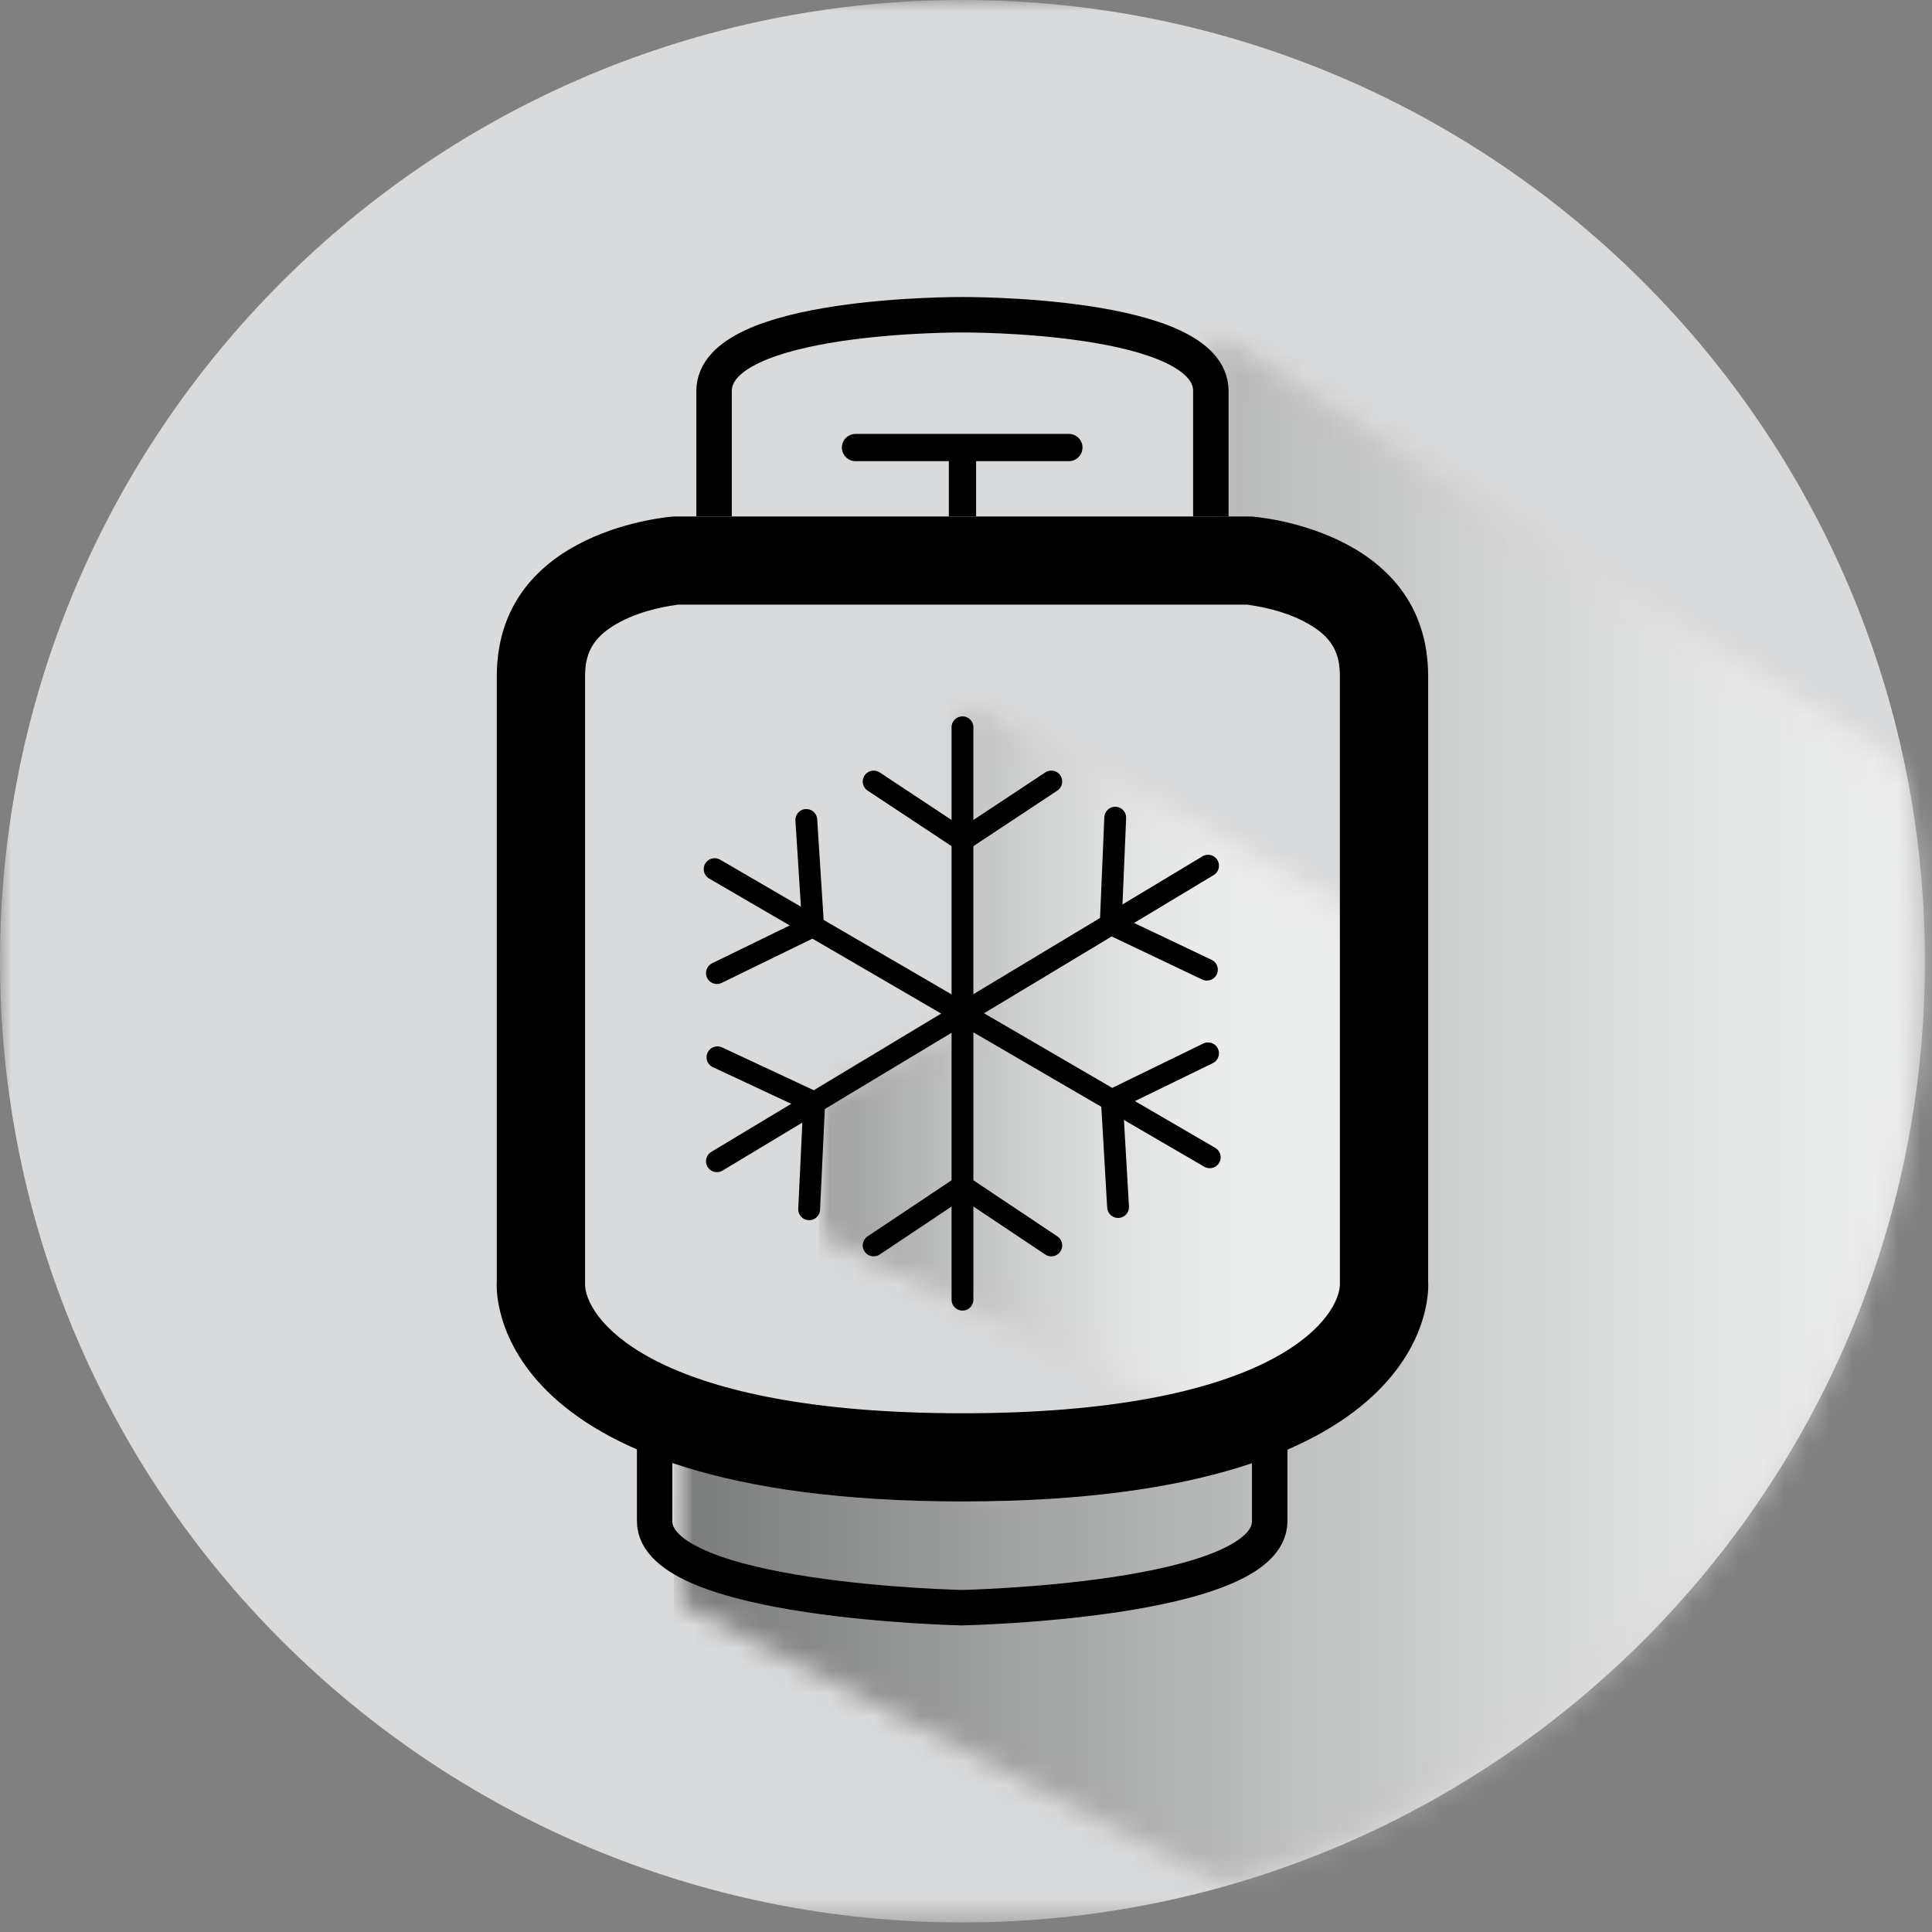
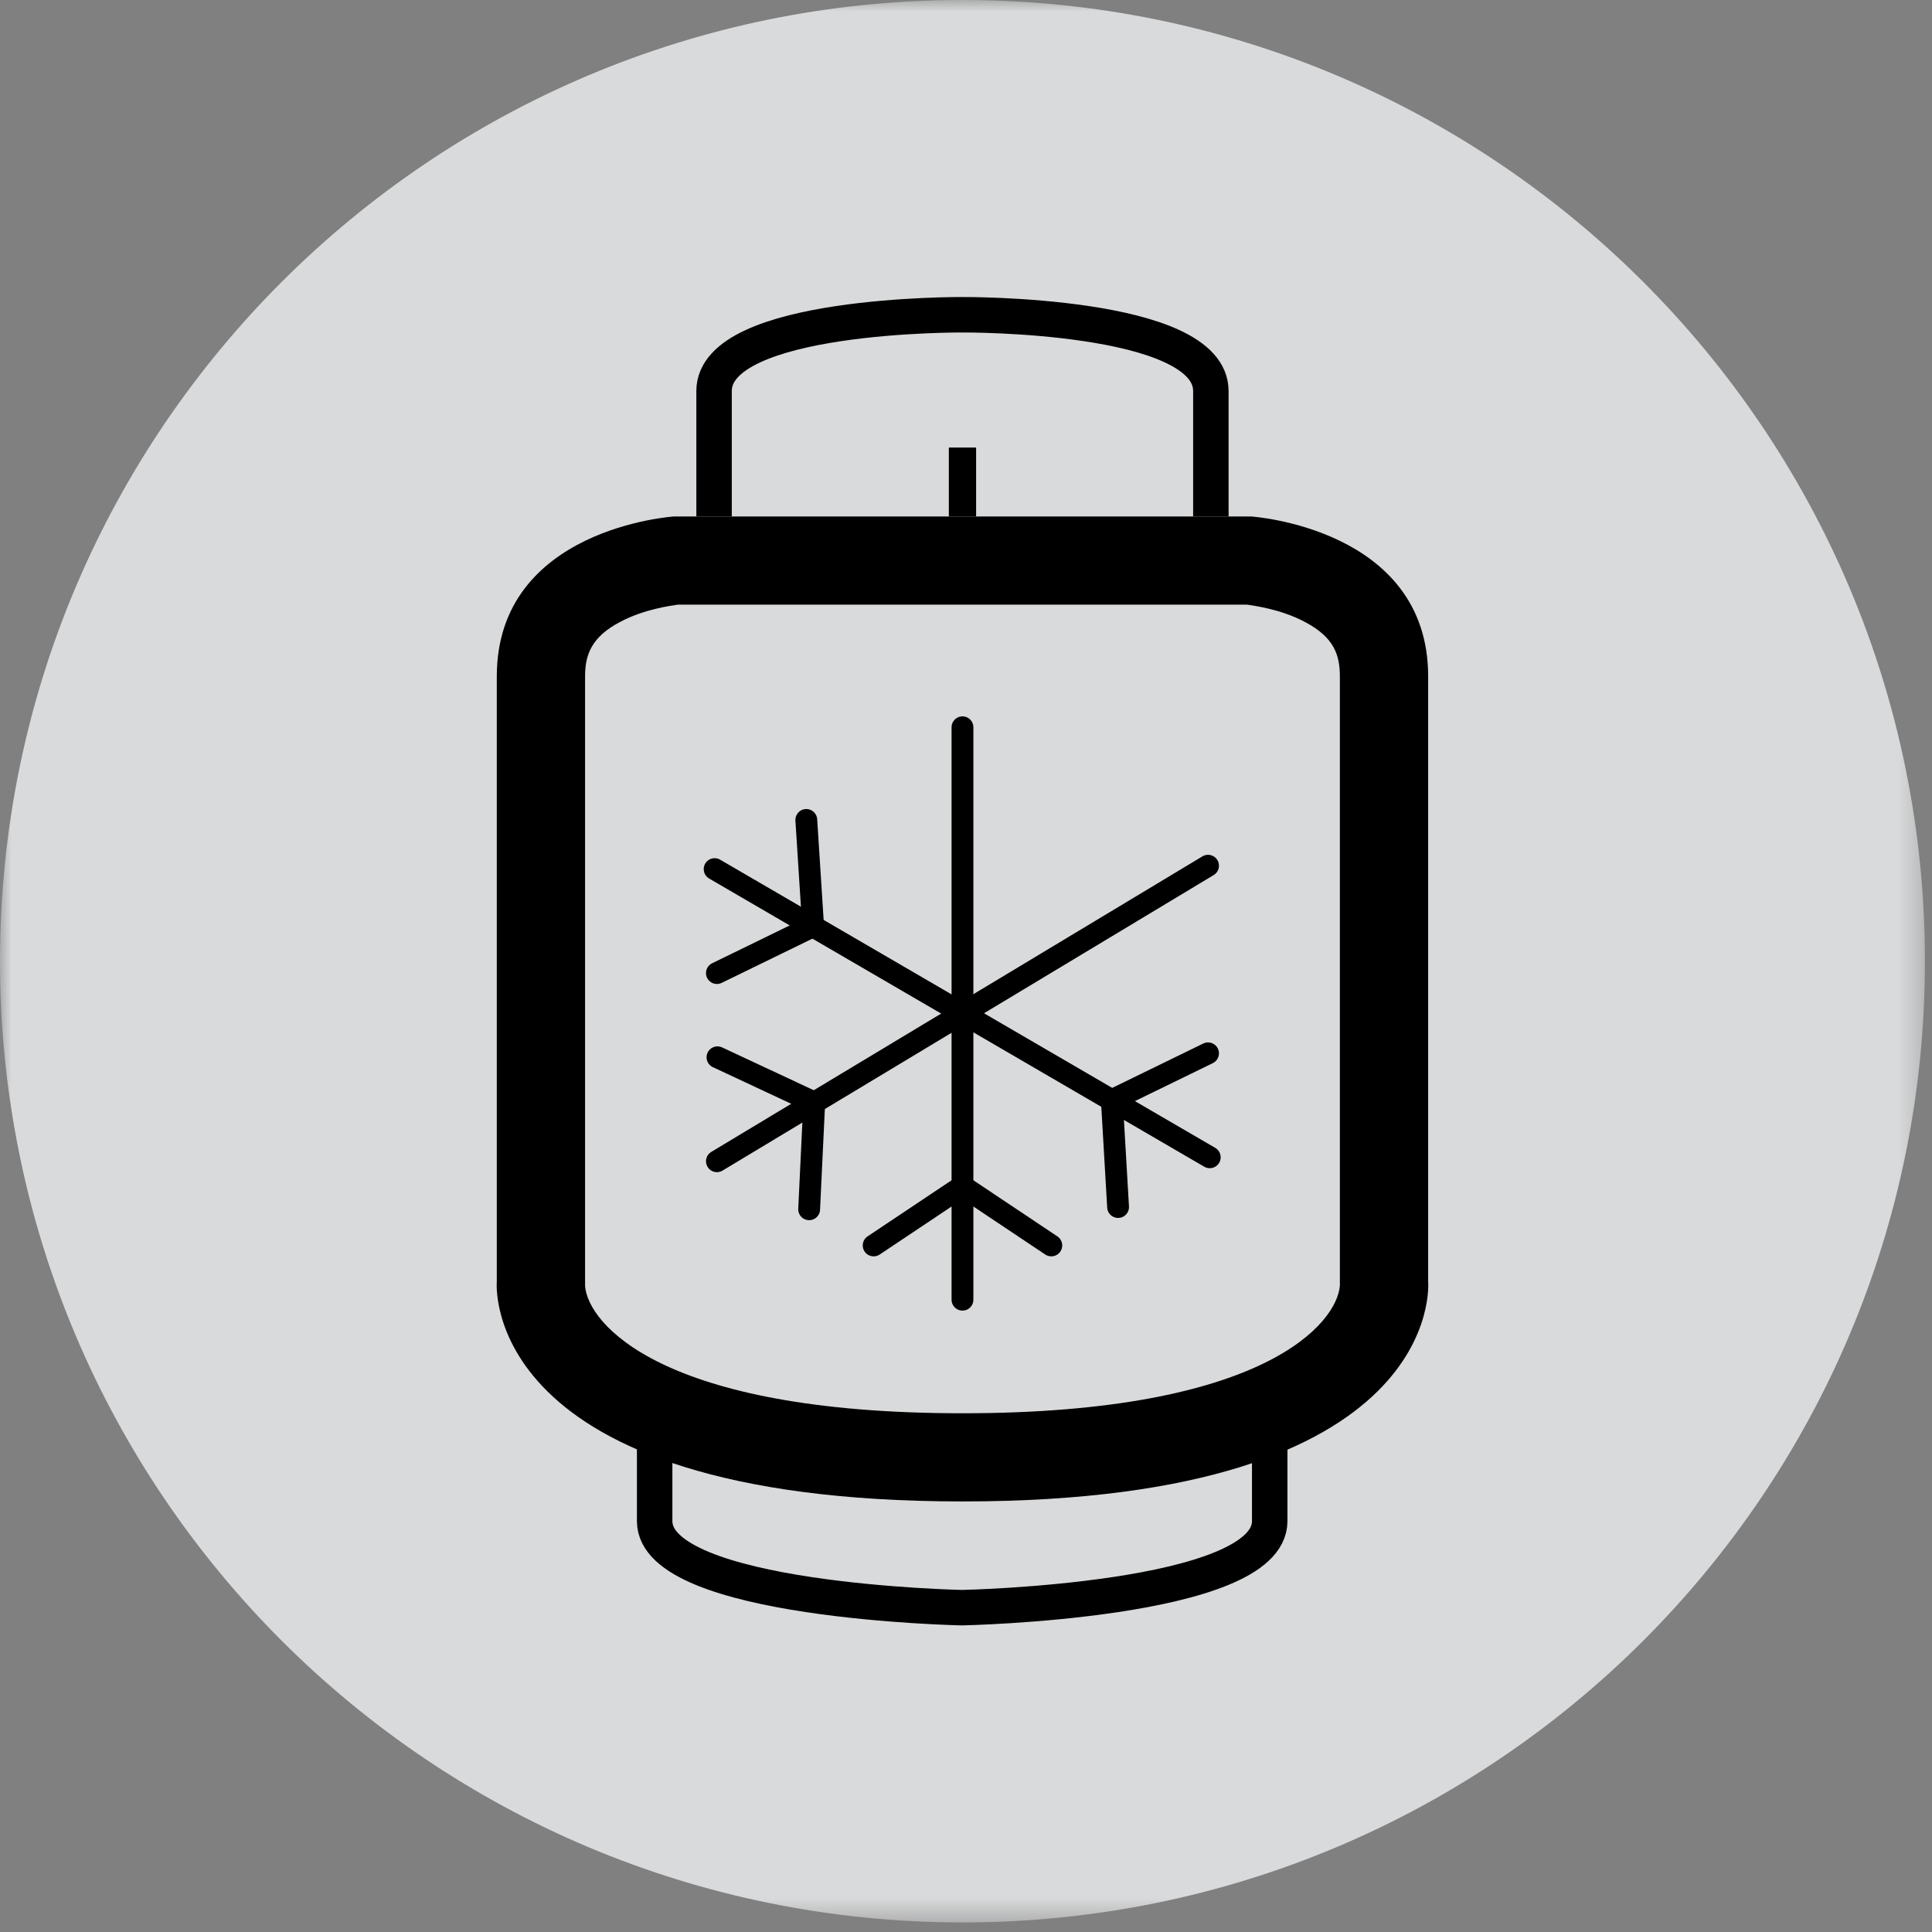
<svg xmlns="http://www.w3.org/2000/svg" width="85" height="85" viewBox="0 0 85 85" fill="none">
  <rect x="0" y="0" width="85" height="85" fill="#808080" stroke="none" />
  <mask id="mask0_216_6527" style="mask-type:luminance" maskUnits="userSpaceOnUse" x="0" y="0" width="85" height="85">
    <path d="M84.69 0H0V84.579H84.69V0Z" fill="white" />
  </mask>
  <g mask="url(#mask0_216_6527)">
    <path d="M84.69 42.289C84.69 65.634 65.745 84.579 42.345 84.579C18.944 84.579 0 65.634 0 42.289C0 18.944 18.969 0 42.345 0C65.72 0 84.69 18.944 84.69 42.289Z" fill="#D9DADB" />
  </g>
  <mask id="mask1_216_6527" style="mask-type:luminance" maskUnits="userSpaceOnUse" x="0" y="0" width="85" height="85">
    <path d="M42.345 0C18.969 0 0 18.919 0 42.289C0 65.659 18.944 84.579 42.345 84.579C65.745 84.579 84.69 65.659 84.69 42.289C84.69 18.919 65.745 0 42.345 0Z" fill="white" />
  </mask>
  <g mask="url(#mask1_216_6527)">
    <g style="mix-blend-mode:multiply" opacity="0.5">
      <mask id="mask2_216_6527" style="mask-type:luminance" maskUnits="userSpaceOnUse" x="29" y="14" width="59" height="71">
        <path d="M87.279 14.494H29.649V84.554H87.279V14.494Z" fill="white" />
      </mask>
      <g mask="url(#mask2_216_6527)">
        <mask id="mask3_216_6527" style="mask-type:luminance" maskUnits="userSpaceOnUse" x="29" y="14" width="59" height="71">
-           <path d="M53.248 24.613L59.099 25.209L61.19 28.044L61.488 38.336L61.414 57.505L56.485 61.084L43.988 65.361L29.748 62.427L29.649 70.358L57.032 84.579L67.488 78.512L75.255 72.347L80.034 65.783L83.619 59.021L86.208 52.855L87.254 44.8L85.686 34.906L53.273 14.494L53.248 24.613Z" fill="white" />
-         </mask>
+           </mask>
        <g mask="url(#mask3_216_6527)">
          <path d="M87.279 14.494H29.649V84.554H87.279V14.494Z" fill="url(#paint0_linear_216_6527)" />
        </g>
      </g>
    </g>
  </g>
  <mask id="mask4_216_6527" style="mask-type:luminance" maskUnits="userSpaceOnUse" x="0" y="0" width="85" height="85">
    <path d="M84.69 0H0V84.579H84.69V0Z" fill="white" />
  </mask>
  <g mask="url(#mask4_216_6527)">
    <g style="mix-blend-mode:multiply" opacity="0.5">
      <mask id="mask5_216_6527" style="mask-type:luminance" maskUnits="userSpaceOnUse" x="36" y="30" width="26" height="33">
        <path d="M61.289 30.729H36.046V62.427H61.289V30.729Z" fill="white" />
      </mask>
      <g mask="url(#mask5_216_6527)">
        <mask id="mask6_216_6527" style="mask-type:luminance" maskUnits="userSpaceOnUse" x="36" y="30" width="26" height="33">
-           <path d="M42.345 44.925L36.046 48.405V54.322L52.601 62.427L54.593 62.104L59.322 59.667L61.264 55.341V41.021L42.345 30.729V44.925Z" fill="white" />
-         </mask>
+           </mask>
        <g mask="url(#mask6_216_6527)">
          <path d="M61.264 30.729H36.022V62.427H61.264V30.729Z" fill="url(#paint1_linear_216_6527)" />
        </g>
      </g>
    </g>
    <path d="M54.867 26.602C55.19 26.651 56.335 26.8 57.381 27.348C58.675 28.019 58.949 28.79 58.949 29.759V56.56C58.825 58.2 55.663 62.178 42.345 62.178C29.026 62.178 25.865 58.2 25.741 56.584V29.759C25.741 28.814 26.014 28.019 27.309 27.348C28.354 26.8 29.5 26.651 29.823 26.602H54.867ZM55.041 22.723H29.649C29.649 22.723 21.857 23.221 21.857 29.759V56.386C21.857 56.386 20.986 66.057 42.345 66.057C63.704 66.057 62.833 56.386 62.833 56.386V29.759C62.833 23.221 55.041 22.723 55.041 22.723Z" fill="black" />
    <path d="M53.273 22.723V17.204C53.273 13.773 42.345 13.848 42.345 13.848C42.345 13.848 31.416 13.773 31.416 17.204V22.723" stroke="black" stroke-width="1.56" stroke-miterlimit="10" />
-     <path d="M47.025 19.69H42.345H37.64" stroke="black" stroke-width="1.2" stroke-miterlimit="10" stroke-linecap="round" />
    <path d="M55.862 62.427V66.927C55.862 70.457 42.32 70.731 42.32 70.731C42.32 70.731 28.802 70.457 28.802 66.927V62.427" stroke="black" stroke-width="1.56" stroke-miterlimit="10" />
    <path d="M42.345 19.69V22.723" stroke="black" stroke-width="1.2" stroke-miterlimit="10" />
    <path d="M42.345 31.997V57.181" stroke="black" stroke-width="0.96" stroke-linecap="round" stroke-linejoin="round" />
-     <path d="M46.253 34.383L42.345 36.969L38.437 34.383" stroke="black" stroke-width="0.96" stroke-linecap="round" stroke-linejoin="round" />
    <path d="M38.437 54.794L42.345 52.184L46.253 54.794" stroke="black" stroke-width="0.96" stroke-linecap="round" stroke-linejoin="round" />
    <path d="M31.441 38.237L53.224 50.916" stroke="black" stroke-width="0.96" stroke-linecap="round" stroke-linejoin="round" />
    <path d="M35.474 36.074L35.773 40.748L31.541 42.811" stroke="black" stroke-width="0.96" stroke-linecap="round" stroke-linejoin="round" />
    <path d="M49.191 53.104L48.917 48.405L53.149 46.342" stroke="black" stroke-width="0.96" stroke-linecap="round" stroke-linejoin="round" />
    <path d="M31.541 51.09L53.149 38.088" stroke="black" stroke-width="0.96" stroke-linecap="round" stroke-linejoin="round" />
    <path d="M31.566 46.516L35.823 48.505L35.599 53.203" stroke="black" stroke-width="0.96" stroke-linecap="round" stroke-linejoin="round" />
-     <path d="M53.099 42.662L48.867 40.648L49.066 35.974" stroke="black" stroke-width="0.96" stroke-linecap="round" stroke-linejoin="round" />
  </g>
  <defs>
    <linearGradient id="paint0_linear_216_6527" x1="24.737" y1="57.96" x2="82.367" y2="57.96" gradientUnits="userSpaceOnUse">
      <stop />
      <stop offset="0.06" stop-color="#121212" />
      <stop offset="0.33" stop-color="#656565" />
      <stop offset="0.56" stop-color="#A7A7A7" />
      <stop offset="0.76" stop-color="#D6D6D6" />
      <stop offset="0.91" stop-color="#F4F4F4" />
      <stop offset="1" stop-color="white" />
    </linearGradient>
    <linearGradient id="paint1_linear_216_6527" x1="29.491" y1="53.366" x2="54.734" y2="53.366" gradientUnits="userSpaceOnUse">
      <stop />
      <stop offset="0.12" stop-color="#2E2E2E" />
      <stop offset="0.3" stop-color="#6D6D6D" />
      <stop offset="0.48" stop-color="#A1A1A1" />
      <stop offset="0.64" stop-color="#C9C9C9" />
      <stop offset="0.78" stop-color="#E7E7E7" />
      <stop offset="0.91" stop-color="#F8F8F8" />
      <stop offset="1" stop-color="white" />
    </linearGradient>
  </defs>
</svg>